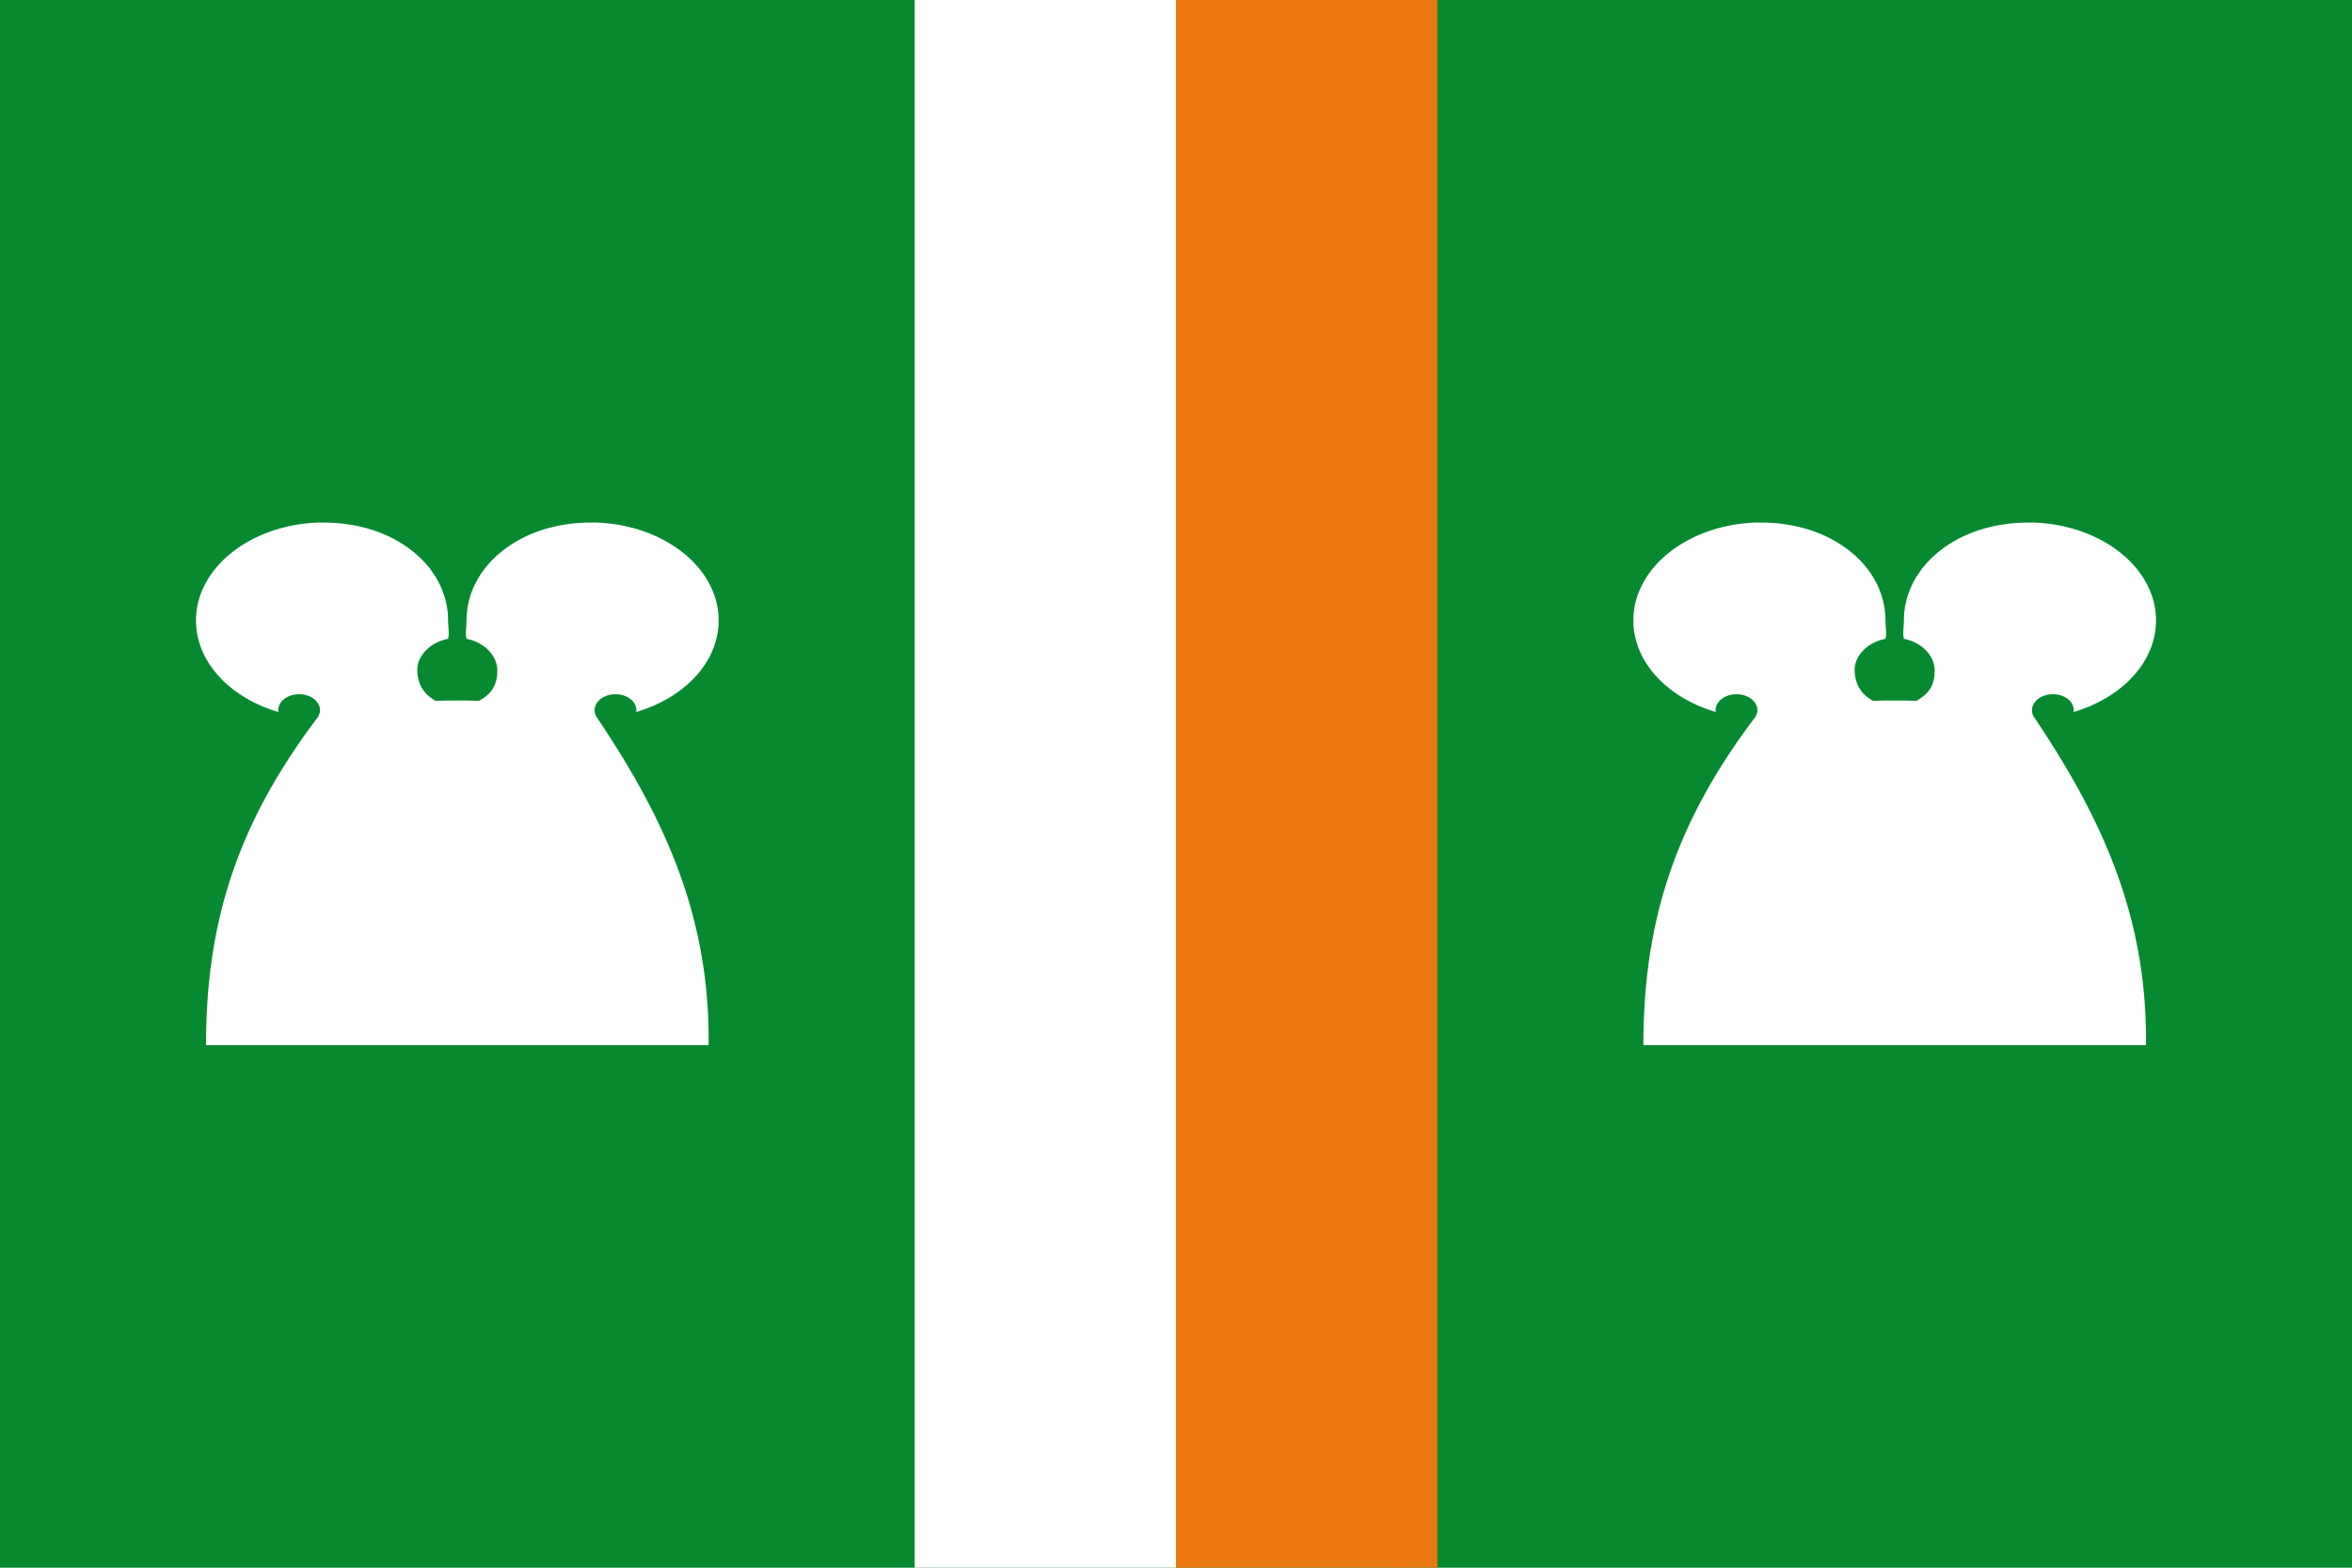
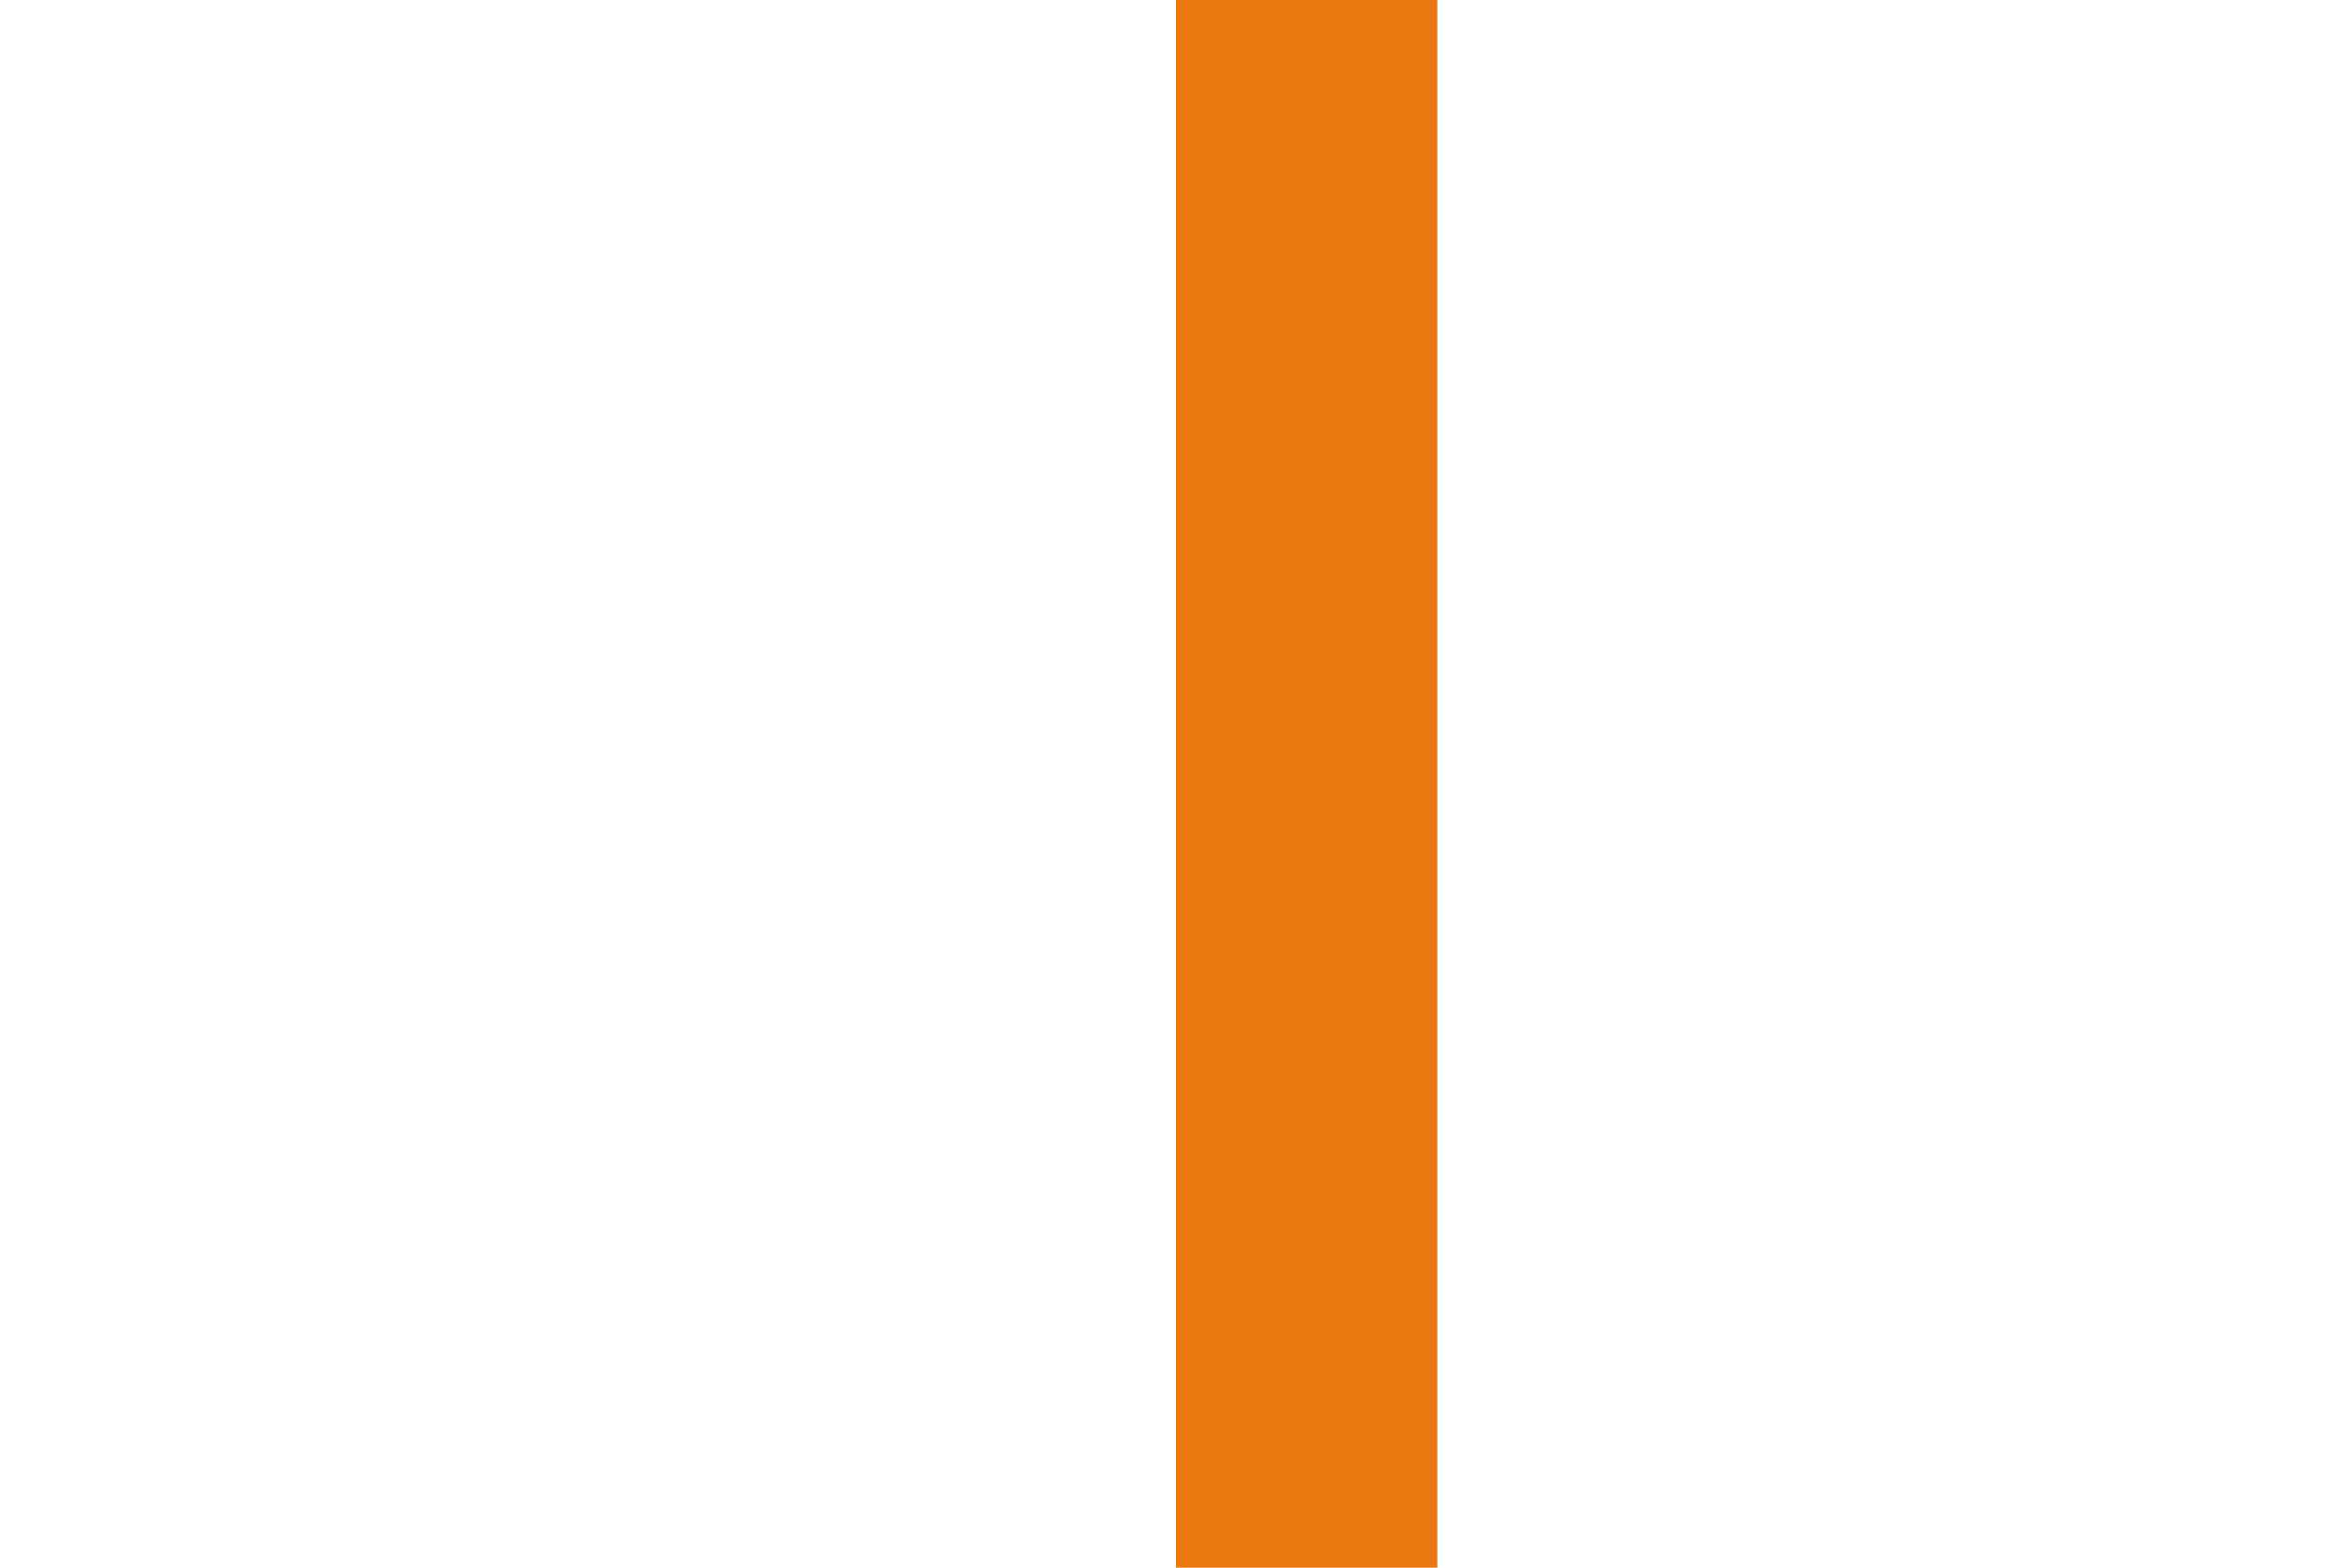
<svg xmlns="http://www.w3.org/2000/svg" version="1.0" width="750" height="500">
-   <path style="fill:#078930;fill-opacity:1;fill-rule:nonzero;stroke:none;stroke-width:1;marker:none;visibility:visible;display:inline;overflow:visible;enable-background:accumulate" d="M0 0h750v500H0z" />
-   <path style="fill:#fff;fill-opacity:1;fill-rule:nonzero;stroke:none;stroke-width:1;marker:none;visibility:visible;display:inline;overflow:visible;enable-background:accumulate" d="M271.365 0h83.333v500h-83.333z" transform="translate(20.302)" />
  <path style="fill:#eb7711;fill-opacity:1;fill-rule:nonzero;stroke:none;stroke-width:1;marker:none;visibility:visible;display:inline;overflow:visible;enable-background:accumulate" d="M354.698 0h83.333v500h-83.333z" transform="translate(20.302)" />
  <path d="M559.61 166.679c-21.586.837-38.772 14.497-38.772 31.208 0 13.311 10.948 24.702 26.296 29.202-.03-.195-.064-.386-.064-.587 0-2.818 2.967-5.087 6.654-5.087s6.654 2.269 6.654 5.087c.093.705-.31 1.343-.512 2.006-25.554 33.705-35.829 65.023-35.829 104.825h160.27c.412-39.981-13.182-71.12-35.445-104.238a4.154 4.154 0 0 1-.896-2.593c0-2.818 2.967-5.087 6.654-5.087 3.686 0 6.654 2.269 6.654 5.087 0 .201-.035.392-.064.587 15.348-4.5 26.295-15.89 26.295-29.202 0-16.711-17.185-30.371-38.771-31.208-.697-.028-1.407 0-2.112 0-22.562 0-39.507 13.958-39.507 31.208 0 2.003-.473 3.97 0 5.87 6.04 1.153 9.901 5.726 9.82 10.272-.08 4.545-1.813 7.234-5.821 9.49a225.339 225.339 0 0 0-6.91-.099c-2.391 0-4.719.027-6.974.098-3.636-2.082-5.608-4.964-5.822-9.49-.214-4.525 3.78-9.118 9.82-10.272.473-1.899 0-3.866 0-5.87 0-17.25-16.944-31.207-39.507-31.207-.705 0-1.415-.028-2.11 0zM101.266 166.679c-21.586.837-38.771 14.497-38.771 31.208 0 13.311 10.947 24.702 26.295 29.202-.03-.195-.064-.386-.064-.587 0-2.818 2.968-5.087 6.654-5.087 3.687 0 6.654 2.269 6.654 5.087.093.705-.31 1.343-.512 2.006-25.554 33.705-35.828 65.023-35.828 104.825h160.269c.412-39.981-13.182-71.12-35.445-104.238a4.154 4.154 0 0 1-.896-2.593c0-2.818 2.967-5.087 6.654-5.087s6.654 2.269 6.654 5.087c0 .201-.034.392-.064.587 15.348-4.5 26.296-15.89 26.296-29.202 0-16.711-17.186-30.371-38.772-31.208-.696-.028-1.406 0-2.111 0-22.562 0-39.508 13.958-39.508 31.208 0 2.003-.472 3.97 0 5.87 6.04 1.153 9.902 5.726 9.821 10.272-.08 4.545-1.813 7.234-5.822 9.49a225.339 225.339 0 0 0-6.91-.099c-2.39 0-4.719.027-6.974.098-3.635-2.082-5.608-4.964-5.822-9.49-.214-4.525 3.781-9.118 9.82-10.272.473-1.899 0-3.866 0-5.87 0-17.25-16.944-31.207-39.506-31.207-.705 0-1.415-.028-2.112 0z" style="fill:#fff;fill-rule:evenodd;stroke:none" />
</svg>